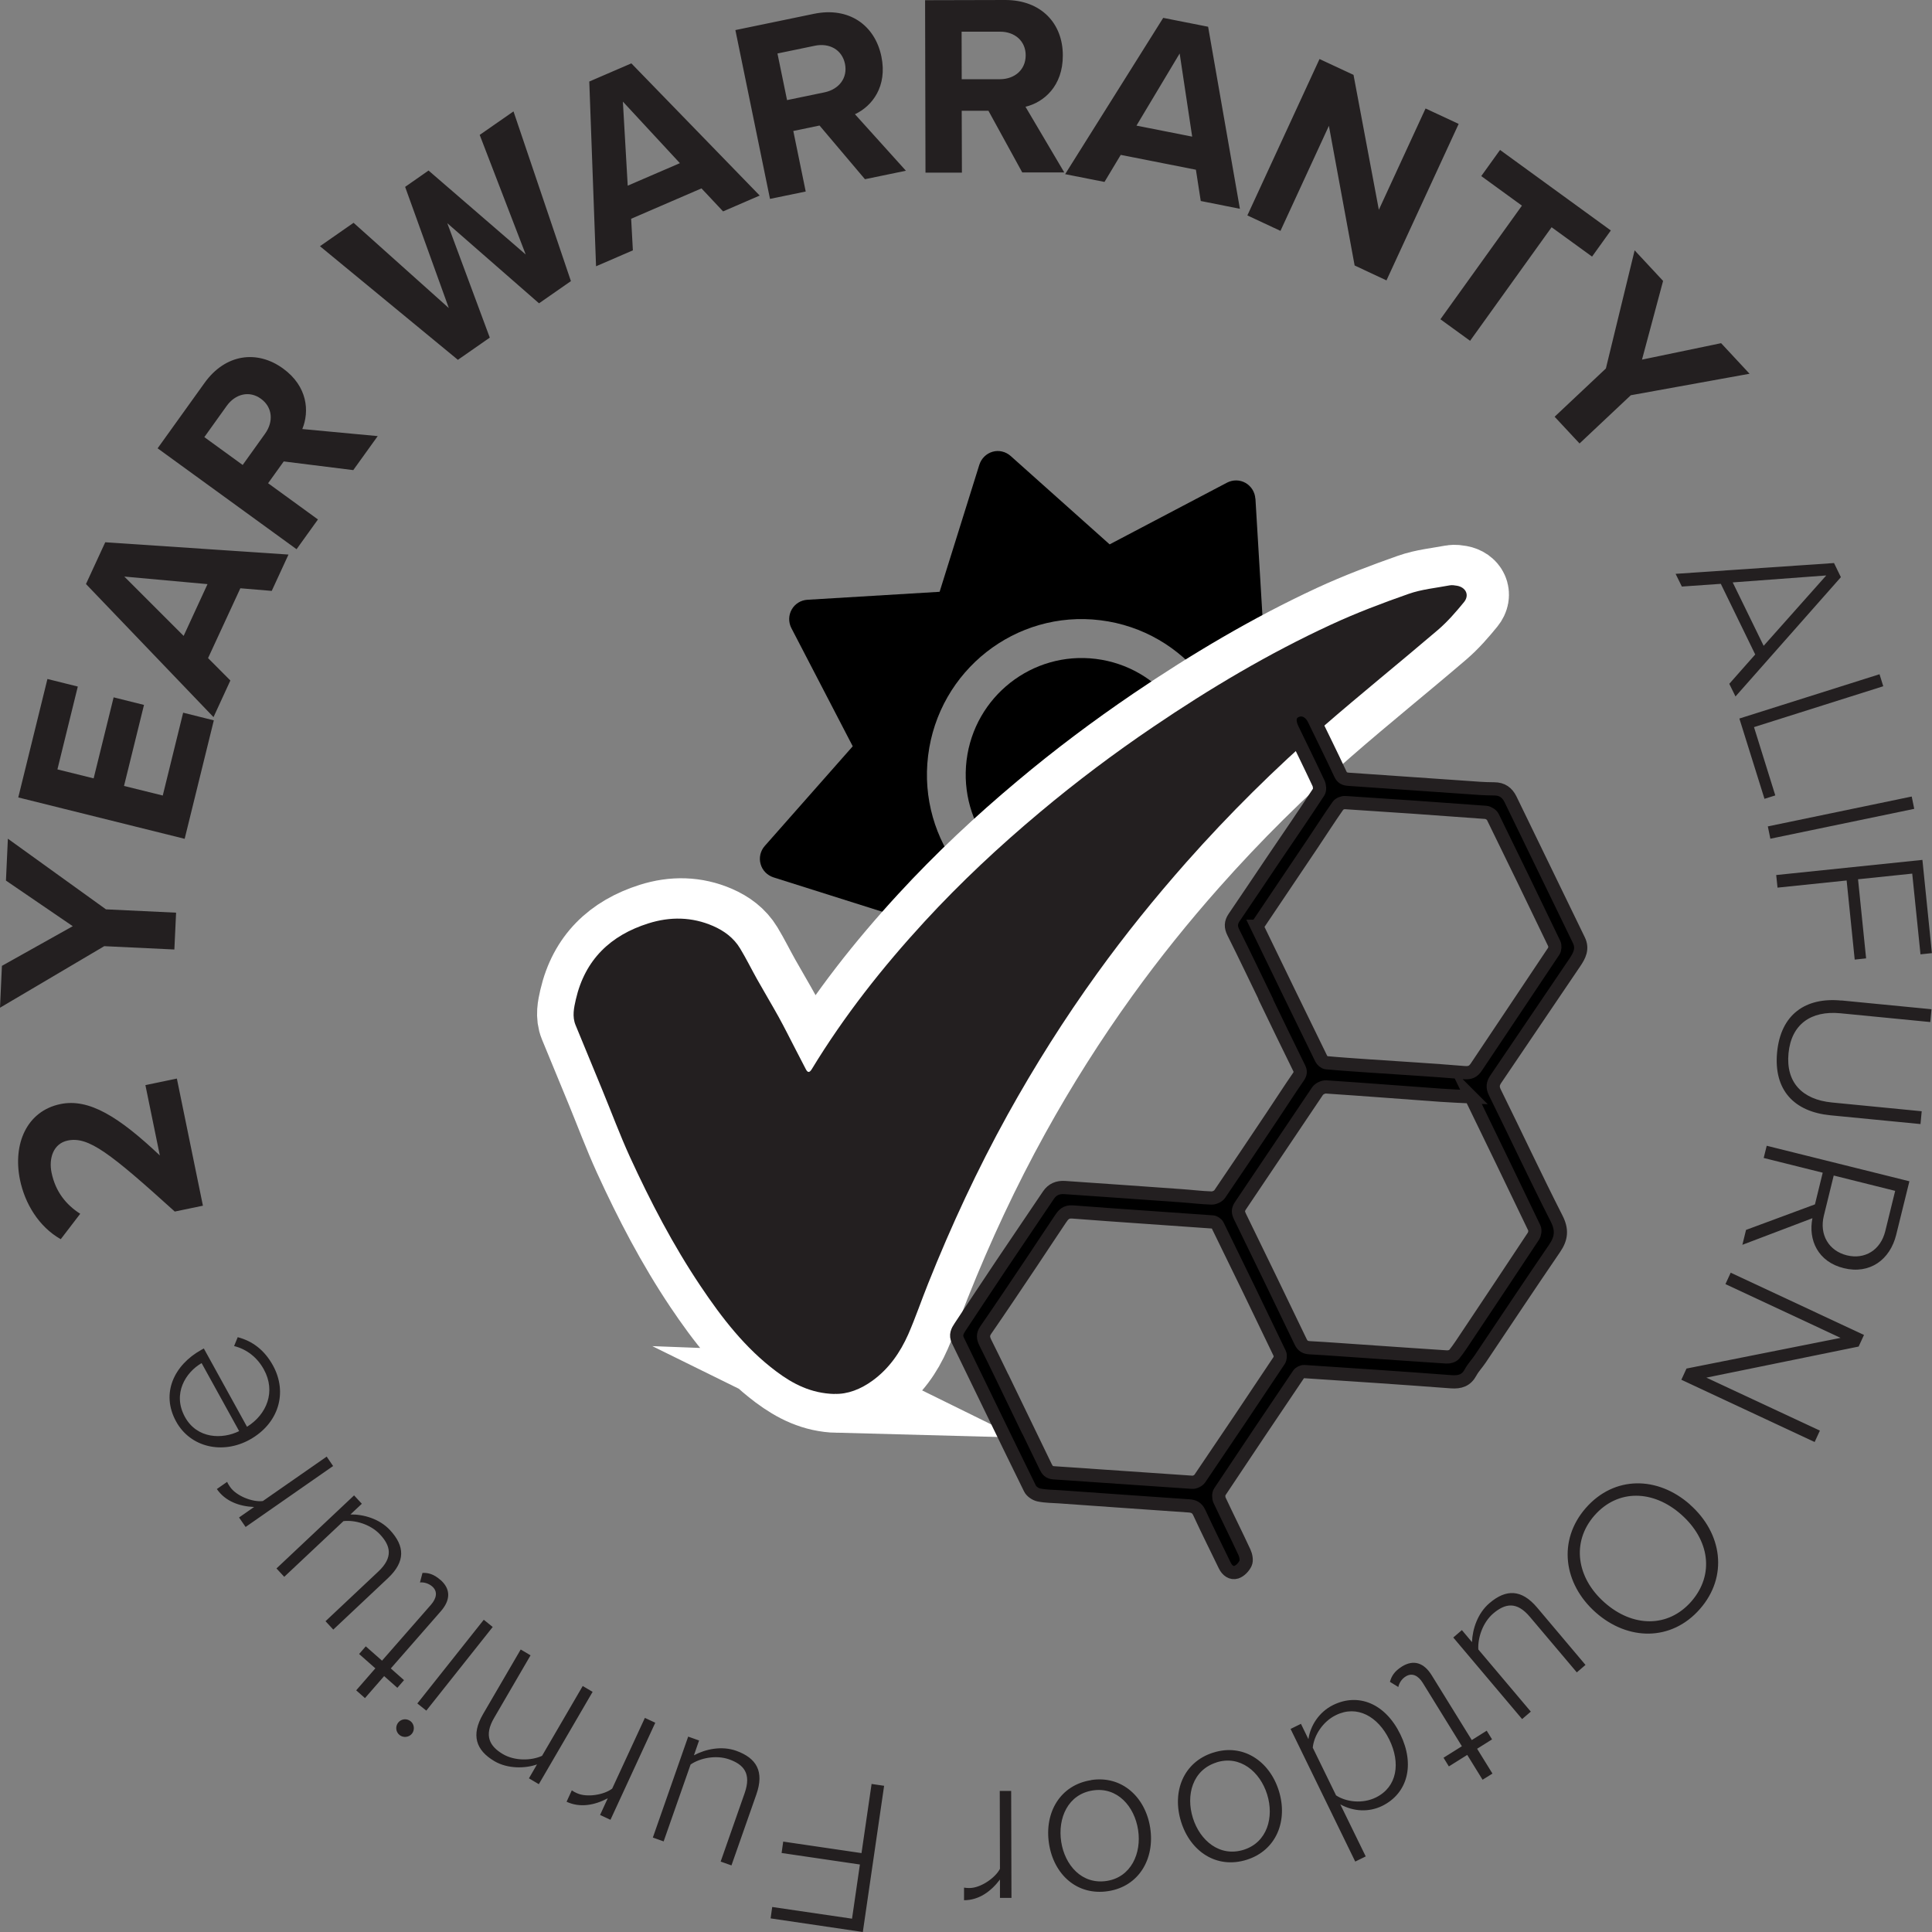
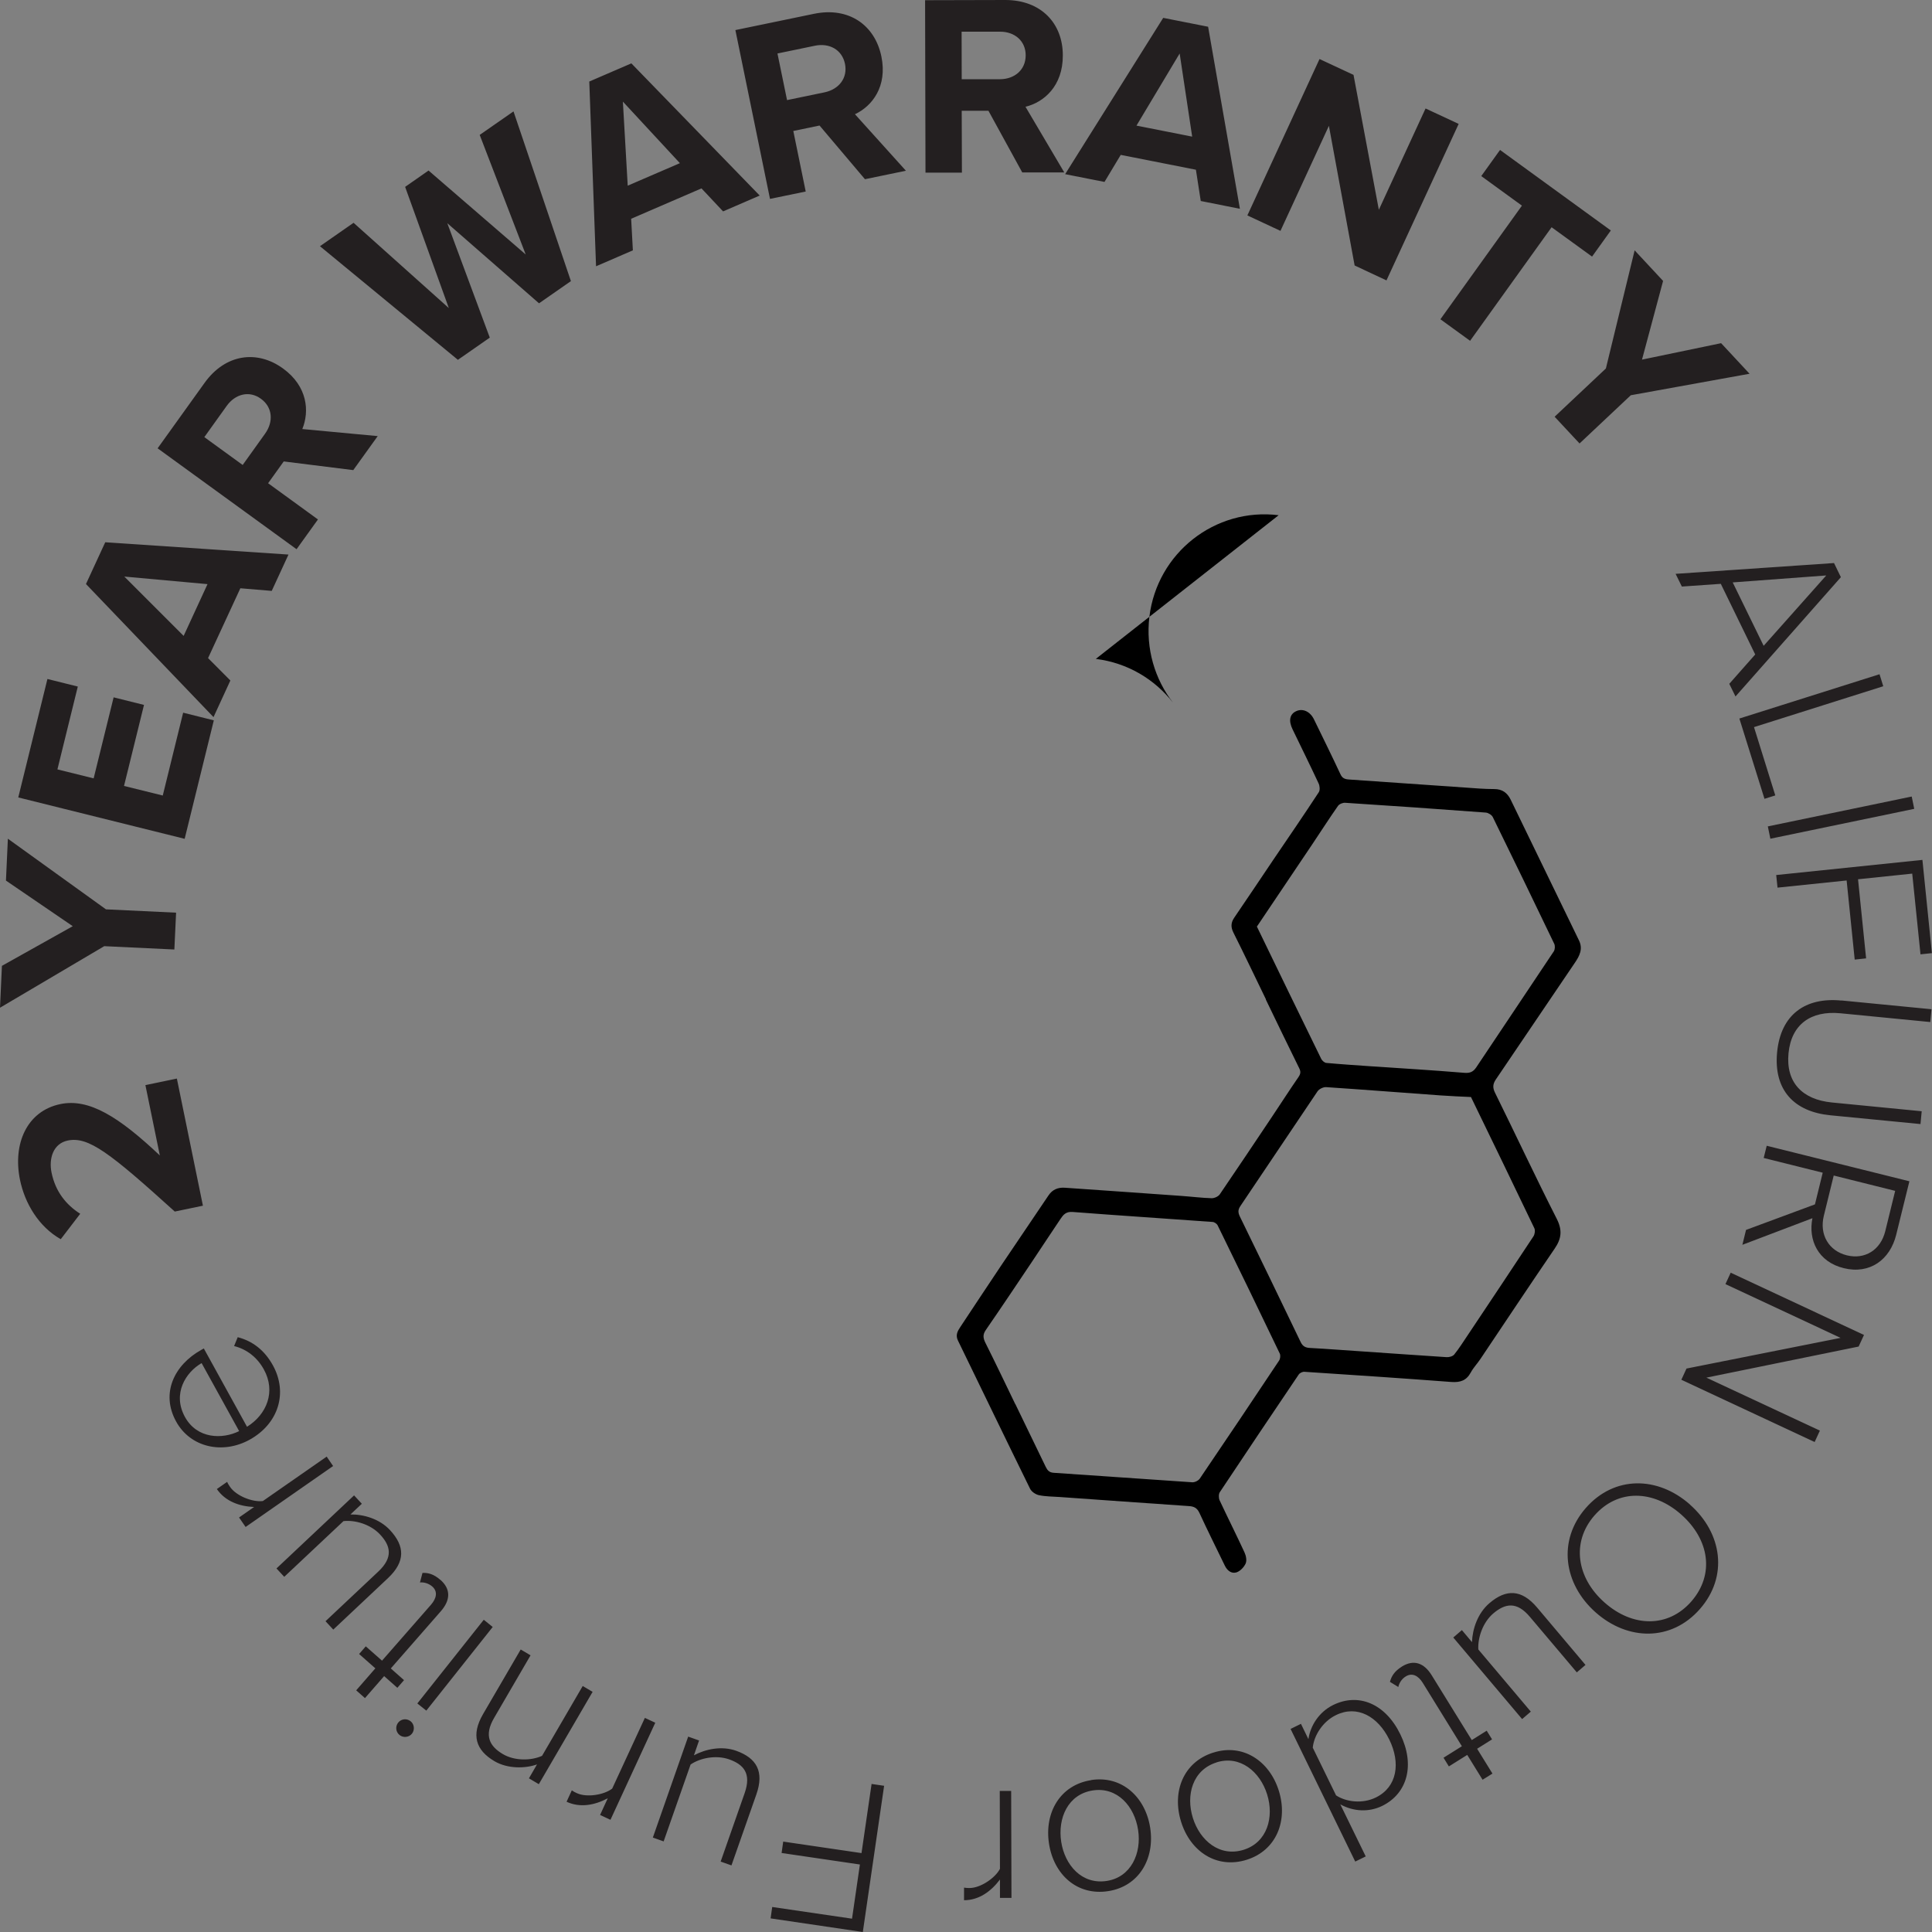
<svg xmlns="http://www.w3.org/2000/svg" id="Layer_1" data-name="Layer 1" viewBox="0 0 191.47 191.47">
  <rect x="0" y="0" width="191.47" height="191.47" fill="#808080" stroke="none" />
  <defs>
    <style>      .cls-1 {        clip-path: url(#clippath);      }      .cls-2, .cls-3, .cls-4 {        fill: none;      }      .cls-2, .cls-5, .cls-6, .cls-7 {        stroke-width: 0px;      }      .cls-3 {        stroke: #fff;        stroke-width: 7.88px;      }      .cls-3, .cls-4 {        stroke-miterlimit: 10;      }      .cls-4 {        stroke: #231f20;        stroke-width: 1.31px;      }      .cls-6 {        fill: #231f20;      }      .cls-7 {        fill: #fff;      }    </style>
    <clipPath id="clippath">
      <rect class="cls-2" x="0" width="191.47" height="191.47" />
    </clipPath>
  </defs>
  <g class="cls-1">
-     <path class="cls-5" d="m124.42,49.43l.79,13.19-5.94,4.66c-2.42-3.11-6.01-5.29-10.21-5.81-8.4-1.04-16.04,4.97-17.08,13.42-.52,4.22.72,8.25,3.14,11.36l-5.94,4.66-12.53-3.96c-.61-.2-1.1-.69-1.27-1.32-.18-.63-.02-1.3.41-1.79l8.72-9.88-6.08-11.71c-.3-.58-.29-1.27.03-1.84s.91-.93,1.55-.97l13.11-.79,3.94-12.6c.2-.62.69-1.1,1.31-1.28.62-.18,1.29-.02,1.78.41l9.82,8.77,11.64-6.12c.58-.3,1.27-.29,1.83.03.56.32.93.91.97,1.56" />
-     <path class="cls-5" d="m108.6,65.3c3.15.39,5.84,2.02,7.66,4.35l-18.12,14.24c-1.81-2.33-2.73-5.36-2.35-8.53.77-6.33,6.51-10.84,12.81-10.06" />
-     <path class="cls-7" d="m83.01,138.06c-2.31-.06-4.11-.99-5.76-2.22-3.08-2.31-5.4-5.31-7.53-8.48-2.71-4.04-4.95-8.34-6.97-12.76-1-2.19-1.84-4.46-2.76-6.69-.87-2.13-1.76-4.25-2.63-6.38-.35-.85-.16-1.72.03-2.55.91-3.93,3.44-6.34,7.19-7.53,2.15-.68,4.31-.65,6.41.26,1.1.48,2.05,1.18,2.68,2.22.6.99,1.11,2.03,1.67,3.03.7,1.25,1.44,2.48,2.13,3.74.59,1.07,1.13,2.16,1.69,3.24.34.65.67,1.3,1,1.95.2.39.38.34.59,0,3.2-5.27,7-10.09,11.17-14.62,3.57-3.88,7.4-7.47,11.44-10.85,3.58-3.01,7.32-5.81,11.19-8.44,5.62-3.81,11.44-7.27,17.6-10.13,2.5-1.16,5.09-2.13,7.69-3.05,1.3-.46,2.72-.59,4.09-.85.23-.04.49,0,.72.04.88.16,1.25.93.69,1.62-.8.98-1.64,1.95-2.6,2.77-3.76,3.22-7.63,6.33-11.36,9.58-4.79,4.16-9.29,8.63-13.51,13.39-3.13,3.53-6.09,7.21-8.85,11.04-3.23,4.49-6.19,9.16-8.87,14.01-2.99,5.41-5.59,10.99-7.88,16.73-.67,1.67-1.25,3.38-1.97,5.02-.79,1.8-1.91,3.4-3.52,4.58-1.18.86-2.48,1.37-3.79,1.32" />
-     <path class="cls-3" d="m83.01,138.06c-2.31-.06-4.11-.99-5.76-2.22-3.08-2.31-5.4-5.31-7.53-8.48-2.71-4.04-4.95-8.34-6.97-12.76-1-2.19-1.84-4.46-2.76-6.69-.87-2.13-1.76-4.25-2.63-6.38-.35-.85-.16-1.72.03-2.55.91-3.93,3.44-6.34,7.19-7.53,2.15-.68,4.31-.65,6.41.26,1.1.48,2.05,1.18,2.68,2.22.6.99,1.11,2.03,1.67,3.03.7,1.25,1.44,2.48,2.13,3.74.59,1.07,1.13,2.16,1.69,3.24.34.65.67,1.3,1,1.95.2.39.38.34.59,0,3.2-5.27,7-10.09,11.17-14.62,3.57-3.88,7.4-7.47,11.44-10.85,3.58-3.01,7.32-5.81,11.19-8.44,5.62-3.81,11.44-7.27,17.6-10.13,2.5-1.16,5.09-2.13,7.69-3.05,1.3-.46,2.72-.59,4.09-.85.23-.04.49,0,.72.04.88.16,1.25.93.69,1.62-.8.98-1.64,1.95-2.6,2.77-3.76,3.22-7.63,6.33-11.36,9.58-4.79,4.16-9.29,8.63-13.51,13.39-3.13,3.53-6.09,7.21-8.85,11.04-3.23,4.49-6.19,9.16-8.87,14.01-2.99,5.41-5.59,10.99-7.88,16.73-.67,1.67-1.25,3.38-1.97,5.02-.79,1.8-1.91,3.4-3.52,4.58-1.18.86-2.48,1.37-3.79,1.32Z" />
-     <path class="cls-6" d="m82.7,138.15c-2.31-.06-4.11-.99-5.76-2.23-3.09-2.31-5.4-5.31-7.53-8.49-2.71-4.04-4.95-8.35-6.98-12.77-1-2.19-1.84-4.46-2.76-6.69-.87-2.13-1.76-4.25-2.63-6.38-.35-.85-.16-1.72.03-2.55.91-3.94,3.44-6.35,7.19-7.53,2.15-.68,4.32-.65,6.41.26,1.1.48,2.05,1.18,2.68,2.23.6.99,1.11,2.03,1.67,3.03.7,1.25,1.44,2.48,2.14,3.74.59,1.07,1.13,2.16,1.69,3.24.34.65.67,1.3,1.01,1.95.2.39.38.34.59,0,3.21-5.28,7.01-10.1,11.18-14.63,3.57-3.88,7.41-7.47,11.45-10.85,3.59-3.01,7.33-5.82,11.2-8.44,5.62-3.81,11.45-7.28,17.62-10.13,2.5-1.16,5.09-2.14,7.69-3.05,1.3-.46,2.72-.59,4.09-.85.23-.04.49,0,.72.04.88.16,1.25.93.69,1.62-.8.98-1.64,1.95-2.6,2.77-3.77,3.22-7.63,6.33-11.37,9.58-4.79,4.17-9.3,8.64-13.52,13.4-3.13,3.54-6.1,7.21-8.86,11.04-3.24,4.49-6.19,9.16-8.88,14.01-2.99,5.41-5.59,11-7.88,16.74-.67,1.67-1.25,3.38-1.97,5.03-.8,1.8-1.91,3.4-3.53,4.58-1.18.86-2.48,1.37-3.79,1.32" />
+     <path class="cls-5" d="m108.6,65.3c3.15.39,5.84,2.02,7.66,4.35c-1.81-2.33-2.73-5.36-2.35-8.53.77-6.33,6.51-10.84,12.81-10.06" />
    <path class="cls-5" d="m100.62,139.14c1,2.07,2.01,4.14,3.01,6.22.17.35.35.57.79.6,4.58.3,9.16.64,13.73.94.25.02.62-.16.76-.37,2.64-3.89,5.26-7.79,7.86-11.7.11-.17.15-.51.06-.69-2.03-4.24-4.08-8.47-6.15-12.69-.08-.17-.33-.34-.51-.35-4.62-.34-9.25-.63-13.87-.99-.68-.05-.93.29-1.22.72-.95,1.41-1.88,2.83-2.83,4.25-1.51,2.25-3.02,4.51-4.56,6.74-.31.45-.26.8-.03,1.26,1.01,2.02,1.98,4.05,2.96,6.08m45.16-30.44c-1.04-.05-2.02-.09-3.01-.16-3.78-.27-7.56-.57-11.34-.82-.28-.02-.7.18-.86.42-2.56,3.78-5.08,7.58-7.64,11.36-.27.4-.23.67-.05,1.05,2.02,4.14,4.03,8.28,6.02,12.43.21.44.49.57.95.59,1.72.09,3.43.23,5.14.34,2.79.19,5.58.39,8.37.57.25.02.61-.08.76-.26.49-.61.9-1.27,1.34-1.92,2.18-3.26,4.35-6.52,6.51-9.79.14-.21.19-.6.09-.81-2.07-4.33-4.17-8.65-6.28-13m-21.22-16.9c2.11,4.36,4.24,8.75,6.38,13.12.09.18.32.38.5.4,1.41.13,2.82.22,4.23.32,3.14.21,6.29.4,9.43.66.59.05.9-.09,1.21-.55,2.55-3.83,5.13-7.65,7.68-11.49.12-.18.14-.55.04-.75-2.01-4.19-4.04-8.38-6.09-12.56-.11-.21-.44-.42-.69-.44-4.64-.35-9.29-.67-13.93-.97-.24-.02-.59.12-.72.31-.87,1.24-1.68,2.51-2.52,3.76-1.83,2.72-3.66,5.44-5.51,8.19m.89,7.22c-1.07-2.2-2.12-4.42-3.22-6.61-.27-.54-.26-.98.07-1.47,1.32-1.93,2.61-3.87,3.92-5.81,1.5-2.21,3.01-4.41,4.47-6.64.13-.2.1-.62-.02-.87-.84-1.8-1.72-3.58-2.58-5.36-.42-.86-.28-1.51.36-1.8.65-.3,1.38.03,1.76.81.88,1.81,1.77,3.61,2.62,5.43.18.4.43.5.82.53,3.85.26,7.7.54,11.55.8.96.07,1.92.15,2.88.15.79,0,1.29.37,1.62,1.04,2.26,4.65,4.51,9.31,6.77,13.95.42.86.06,1.54-.4,2.22-2.61,3.85-5.22,7.71-7.83,11.56-.29.43-.35.8-.09,1.32,2.05,4.15,4.01,8.35,6.11,12.48.58,1.13.49,1.98-.2,2.98-2.48,3.63-4.91,7.29-7.36,10.94-.3.45-.69.85-.95,1.33-.43.8-1.04,1-1.92.94-4.86-.37-9.72-.69-14.58-1.01-.18-.01-.45.12-.55.27-2.62,3.88-5.23,7.76-7.82,11.66-.13.19-.12.59-.02.81.81,1.73,1.67,3.44,2.47,5.17.15.32.24.8.11,1.09-.17.37-.54.76-.91.88-.48.15-.91-.16-1.15-.66-.84-1.74-1.71-3.47-2.52-5.23-.23-.5-.55-.65-1.05-.68-4.27-.29-8.54-.6-12.81-.9-.68-.05-1.38-.04-2.04-.18-.34-.07-.75-.35-.89-.65-2.4-4.88-4.76-9.78-7.14-14.67-.26-.53-.05-.93.22-1.33,1.37-2.07,2.74-4.14,4.12-6.2,1.54-2.29,3.1-4.58,4.64-6.87.39-.58.94-.79,1.6-.75,3.85.26,7.69.54,11.54.81,1.01.07,2.02.2,3.03.23.27,0,.65-.17.8-.39,1.75-2.56,3.46-5.13,5.19-7.71.87-1.3,1.71-2.61,2.6-3.9.22-.32.25-.54.08-.88-1.12-2.26-2.21-4.54-3.31-6.81" />
-     <path class="cls-4" d="m100.62,139.14c1,2.07,2.01,4.14,3.01,6.22.17.35.35.57.79.6,4.58.3,9.16.64,13.73.94.25.02.62-.16.76-.37,2.64-3.89,5.26-7.79,7.86-11.7.11-.17.15-.51.06-.69-2.03-4.24-4.08-8.47-6.15-12.69-.08-.17-.33-.34-.51-.35-4.62-.34-9.25-.63-13.87-.99-.68-.05-.93.29-1.22.72-.95,1.41-1.88,2.83-2.83,4.25-1.51,2.25-3.02,4.51-4.56,6.74-.31.45-.26.8-.03,1.26,1.01,2.02,1.98,4.05,2.96,6.08Zm45.16-30.44c-1.04-.05-2.02-.09-3.01-.16-3.78-.27-7.56-.57-11.34-.82-.28-.02-.7.18-.86.42-2.56,3.78-5.08,7.58-7.64,11.36-.27.4-.23.67-.05,1.05,2.02,4.14,4.03,8.28,6.02,12.43.21.44.49.57.95.59,1.72.09,3.43.23,5.14.34,2.79.19,5.58.39,8.37.57.25.02.61-.08.76-.26.49-.61.9-1.27,1.34-1.92,2.18-3.26,4.35-6.52,6.51-9.79.14-.21.19-.6.09-.81-2.07-4.33-4.17-8.65-6.28-13Zm-21.22-16.9c2.11,4.36,4.24,8.75,6.38,13.12.09.18.32.38.5.4,1.41.13,2.82.22,4.23.32,3.14.21,6.29.4,9.43.66.59.05.9-.09,1.21-.55,2.55-3.83,5.13-7.65,7.68-11.49.12-.18.14-.55.04-.75-2.01-4.19-4.04-8.38-6.09-12.56-.11-.21-.44-.42-.69-.44-4.64-.35-9.29-.67-13.93-.97-.24-.02-.59.12-.72.31-.87,1.24-1.68,2.51-2.52,3.76-1.83,2.72-3.66,5.44-5.51,8.19Zm.89,7.22c-1.07-2.2-2.12-4.42-3.22-6.61-.27-.54-.26-.98.07-1.47,1.32-1.93,2.61-3.87,3.92-5.81,1.5-2.21,3.01-4.41,4.47-6.64.13-.2.1-.62-.02-.87-.84-1.8-1.72-3.58-2.58-5.36-.42-.86-.28-1.51.36-1.8.65-.3,1.38.03,1.76.81.88,1.81,1.77,3.61,2.62,5.43.18.4.43.5.82.53,3.85.26,7.7.54,11.55.8.96.07,1.92.15,2.88.15.79,0,1.29.37,1.62,1.04,2.26,4.65,4.51,9.31,6.77,13.95.42.86.06,1.54-.4,2.22-2.61,3.85-5.22,7.71-7.83,11.56-.29.43-.35.8-.09,1.32,2.05,4.15,4.01,8.35,6.11,12.48.58,1.13.49,1.98-.2,2.98-2.48,3.63-4.91,7.29-7.36,10.94-.3.45-.69.85-.95,1.33-.43.8-1.04,1-1.92.94-4.86-.37-9.72-.69-14.58-1.01-.18-.01-.45.12-.55.27-2.62,3.88-5.23,7.76-7.82,11.66-.13.19-.12.59-.02.81.81,1.73,1.67,3.44,2.47,5.17.15.32.24.8.11,1.09-.17.37-.54.76-.91.88-.48.15-.91-.16-1.15-.66-.84-1.74-1.71-3.47-2.52-5.23-.23-.5-.55-.65-1.05-.68-4.27-.29-8.54-.6-12.81-.9-.68-.05-1.38-.04-2.04-.18-.34-.07-.75-.35-.89-.65-2.4-4.88-4.76-9.78-7.14-14.67-.26-.53-.05-.93.22-1.33,1.37-2.07,2.74-4.14,4.12-6.2,1.54-2.29,3.1-4.58,4.64-6.87.39-.58.94-.79,1.6-.75,3.85.26,7.69.54,11.54.81,1.01.07,2.02.2,3.03.23.27,0,.65-.17.8-.39,1.75-2.56,3.46-5.13,5.19-7.71.87-1.3,1.71-2.61,2.6-3.9.22-.32.25-.54.08-.88-1.12-2.26-2.21-4.54-3.31-6.81Z" />
    <path class="cls-6" d="m156.54,43.95l5.08-4.78,11.77-2.13-2.82-3.03-7.84,1.63,2.09-7.8-2.82-3.03-2.85,11.71-5.08,4.78,2.47,2.65Zm-10.85-10.17l8.08-11.26,4.01,2.91,1.86-2.59-10.98-7.98-1.86,2.59,4.03,2.93-8.08,11.26,2.95,2.14Zm-8.28-6l7.15-15.5-3.28-1.53-4.63,10.04-2.51-13.37-3.37-1.57-7.15,15.5,3.28,1.53,4.8-10.41,2.55,13.84,3.16,1.48Zm-19.26-14.24l-5.52-1.09,4.28-7.15,1.24,8.24Zm4.73,7.15l-3.15-18.04-4.45-.88-9.72,15.49,3.9.77,1.61-2.68,7.45,1.47.48,3.1,3.87.77Zm-21.23-15.21c0,1.44-1.09,2.36-2.54,2.37h-3.8s-.01-4.71-.01-4.71h3.8c1.45-.01,2.55.91,2.55,2.34m3.82,11.6l-3.84-6.5c1.83-.44,3.71-2.06,3.7-5.08C105.34,2.31,103.17,0,99.63,0l-7.95.02.04,17.09h3.61s-.02-6.13-.02-6.13h2.65s3.35,6.11,3.35,6.11h4.15Zm-21.73-10.76c.29,1.41-.6,2.53-2.02,2.83l-3.72.77-.95-4.62,3.72-.77c1.42-.29,2.68.39,2.97,1.79m6.04,10.6l-5.05-5.6c1.71-.8,3.23-2.76,2.62-5.72-.64-3.11-3.22-4.95-6.69-4.23l-7.78,1.61,3.43,16.73,3.54-.73-1.23-6,2.6-.54,4.5,5.32,4.06-.84Zm-22.4-.75l-5.17,2.23-.48-8.33,5.65,6.1Zm7.91,3.21l-12.72-13.1-4.17,1.8.67,18.31,3.65-1.58-.17-3.13,6.97-3.01,2.14,2.28,3.63-1.57Zm-18.71,8.48l-5.69-16.82-3.35,2.33,4.56,11.85-9.63-8.32-2.32,1.62,4.33,12.01-9.44-8.45-3.33,2.32,13.67,11.26,3.16-2.2-4.21-11.34,9.09,7.94,3.16-2.2Zm-30.72,11.66c1.16.84,1.26,2.27.41,3.46l-2.22,3.1-3.8-2.76,2.22-3.1c.85-1.18,2.24-1.54,3.39-.7m11.58,3.7l-7.48-.7c.72-1.75.53-4.23-1.91-6-2.56-1.86-5.71-1.46-7.78,1.43l-4.65,6.48,13.77,10,2.12-2.95-4.94-3.59,1.55-2.16,6.89.86,2.43-3.38Zm-16.87,14.66l-2.37,5.14-5.88-5.88,8.25.75Zm8.03-2.92l-18.17-1.22-1.91,4.14,12.64,13.19,1.67-3.63-2.21-2.22,3.2-6.92,3.11.26,1.66-3.6Zm-7.41,16.43l-3.04-.76-2.02,8.21-3.84-.95,1.98-8.03-3.01-.75-1.98,8.03-3.59-.89,2.02-8.21-3.01-.75-2.89,11.74,16.49,4.1,2.89-11.74Zm-3.74,19.06l-6.95-.33-9.72-7-.19,4.15,6.62,4.52-7.02,3.93-.19,4.15,10.33-6.1,6.95.33.17-3.63Zm.08,16.44l-3.12.65,1.43,6.97c-4.07-3.84-7.02-5.68-9.86-5.09-3.32.69-4.73,3.94-4,7.5.48,2.33,1.84,4.64,4.04,5.89l1.93-2.52c-1.4-.89-2.45-2.19-2.84-4.07-.29-1.41.16-2.89,1.61-3.19,2.05-.42,4.18,1.23,10.6,7.04l2.79-.58-2.58-12.59Zm.8,33.54c-1.28-2.33.1-4.45,1.65-5.34l3.72,6.74c-1.65.82-4.16.79-5.37-1.4m6.43,2.24c2.85-1.59,3.78-4.64,2.29-7.35-.85-1.54-2.03-2.41-3.49-2.8l-.36.88c1.28.32,2.31,1.15,2.95,2.32,1.21,2.19.29,4.46-1.67,5.68l-4.28-7.76-.27.15c-2.65,1.48-4.03,4.28-2.47,7.1,1.42,2.57,4.62,3.27,7.3,1.78m7.61,1.69l-6.32,4.4c-1.03.13-2.64-.51-3.25-1.4-.12-.18-.21-.31-.29-.5l-1.02.71c.83,1.21,2.22,1.72,3.69,1.78l-1.49,1.04.65.94,8.67-6.04-.64-.94Zm2.73,3.83l-7.7,7.25.77.83,5.87-5.52c1.16-.13,2.69.32,3.62,1.32,1.05,1.12,1.33,2.27-.17,3.68l-5.23,4.92.77.83,5.42-5.1c1.74-1.64,1.68-3.17.2-4.76-1.04-1.12-2.62-1.57-3.92-1.55l1.13-1.06-.77-.83Zm8.55,8.39c-.66-.58-1.21-.72-1.78-.7l-.25.95c.35-.04.84.07,1.22.4.56.49.43,1.17-.13,1.81l-4.85,5.54-1.61-1.42-.66.76,1.61,1.42-1.9,2.18.87.77,1.9-2.18,1.31,1.16.66-.76-1.31-1.16,4.96-5.67c.95-1.09,1.01-2.18-.04-3.11m4.29,3.96l-6.58,8.29.89.71,6.58-8.29-.88-.71Zm-7.25,10.05c-.38-.3-.93-.24-1.23.14-.3.38-.24.93.14,1.23.36.29.93.24,1.23-.14.3-.38.22-.95-.14-1.23m10.91-7.1l-3.73,6.4c-1.2,2.07-.72,3.57,1.13,4.66,1.32.78,3.09.73,4.22.32l-.8,1.38.98.58,5.33-9.15-.98-.58-4.03,6.92c-1.07.49-2.71.52-3.88-.17-1.32-.78-1.9-1.83-.87-3.59l3.61-6.2-.98-.58Zm12.31,6.77l-3.24,7.01c-.82.63-2.53.9-3.5.45-.2-.09-.34-.16-.5-.28l-.52,1.13c1.33.62,2.77.35,4.08-.34l-.76,1.65,1.03.48,4.44-9.62-1.03-.48Zm4.29,1.86l-3.5,10,1.07.38,2.67-7.62c.97-.66,2.54-.96,3.82-.51,1.44.51,2.22,1.39,1.54,3.34l-2.38,6.79,1.07.38,2.47-7.04c.79-2.26.03-3.59-2-4.32-1.44-.51-3.04-.17-4.19.45l.51-1.47-1.07-.38Zm18.18,4.67l-1,6.87-7.76-1.14-.16,1.13,7.76,1.14-.78,5.37-7.91-1.16-.16,1.13,9.14,1.35,2.11-14.49-1.23-.18Zm12.7.7l.02,7.73c-.48.92-1.92,1.89-2.99,1.9-.22,0-.37,0-.57-.04v1.25c1.47,0,2.66-.86,3.56-2.05v1.82s1.14,0,1.14,0l-.03-10.6h-1.13Zm9.22-.04c2.42-.37,4.13,1.56,4.49,3.91.36,2.32-.7,4.69-3.11,5.06-2.46.38-4.15-1.56-4.51-3.88-.36-2.35.67-4.71,3.13-5.09m-.16-1.02c-3.09.48-4.65,3.23-4.18,6.29.47,3.06,2.78,5.19,5.87,4.71,3.04-.47,4.63-3.2,4.16-6.27-.47-3.06-2.81-5.21-5.85-4.74m12.42-1.75c2.33-.74,4.32.92,5.02,3.18.7,2.24.02,4.74-2.32,5.48-2.38.75-4.34-.91-5.04-3.15-.71-2.26-.04-4.75,2.33-5.5m-.31-.98c-2.98.94-4.11,3.9-3.19,6.85.92,2.96,3.53,4.71,6.51,3.77,2.94-.93,4.1-3.87,3.18-6.83-.92-2.96-3.56-4.72-6.49-3.79m9.85-.48c.11-1.18.96-2.58,2.29-3.23,2.1-1.04,4.17.12,5.3,2.43,1.13,2.31.78,4.68-1.32,5.72-1.33.66-2.96.46-3.96-.2l-2.3-4.71Zm-2.2-1.87l6.41,13.15,1.04-.51-2.52-5.16c1.29.71,2.81.81,4.16.15,2.51-1.24,3.26-4.08,1.79-7.09-1.49-3.06-4.16-4.14-6.67-2.9-1.41.7-2.25,2.06-2.44,3.38l-.74-1.52-1.04.51Zm11.03-6.17c-.74.46-1.03.95-1.18,1.51l.83.51c.07-.35.31-.79.74-1.05.63-.39,1.24-.08,1.69.65l3.87,6.27-1.82,1.14.53.86,1.82-1.14,1.52,2.46.98-.61-1.52-2.46,1.48-.93-.53-.86-1.48.93-3.97-6.42c-.76-1.23-1.78-1.6-2.97-.86m5.11-2.88l6.82,8.08.86-.74-5.2-6.16c-.07-1.17.45-2.69,1.48-3.57,1.17-.99,2.32-1.23,3.64.35l4.64,5.49.86-.74-4.8-5.69c-1.54-1.82-3.07-1.84-4.72-.43-1.17,1-1.68,2.56-1.73,3.86l-1-1.19-.86.74Zm14.98-3.48c-2.76-2.44-3.3-5.97-1-8.61,2.34-2.67,5.86-2.54,8.61-.1,2.79,2.47,3.33,5.93,1,8.61-2.31,2.64-5.83,2.57-8.61.1m8.48-9.7c-3.2-2.83-7.5-2.89-10.33.34-2.81,3.22-2.21,7.52.98,10.35,3.2,2.83,7.51,2.88,10.33-.34,2.83-3.23,2.21-7.52-.98-10.34m-.86-12.38l13.21,6.17.52-1.13-11.25-5.25,15.09-3.08.53-1.15-13.21-6.17-.52,1.13,11.41,5.33-15.27,3.04-.51,1.11Zm16.4-12.33c-1.78-.44-2.74-2.04-2.28-3.92l.98-3.99,6.09,1.52-.98,3.99c-.46,1.88-2.03,2.84-3.81,2.4m-10.36-1.04l6.95-2.64c-.43,2.13.53,4.32,3.1,4.95,2.59.64,4.59-.84,5.2-3.3l1.31-5.31-14.14-3.52-.3,1.21,5.85,1.46-.77,3.14-6.83,2.53-.36,1.47Zm9.82-24.21c-3.56-.35-6.01,1.38-6.37,5.12-.36,3.76,1.69,5.9,5.28,6.25l8.93.87.12-1.27-8.91-.87c-2.93-.29-4.57-1.99-4.29-4.88.28-2.86,2.21-4.24,5.14-3.96l8.91.87.12-1.27-8.93-.87Zm-6.34-11.19l6.86-.71.8,7.84,1.13-.12-.8-7.84,5.37-.56.82,8,1.13-.12-.94-9.24-14.49,1.5.13,1.24Zm-.7-4.85l14.26-2.96-.25-1.22-14.26,2.96.25,1.22Zm-.59-3.95l1.08-.34-2.11-6.77,12.81-4.05-.37-1.19-13.89,4.39,2.49,7.96Zm-.07-15.16l-3.07-6.29,9.27-.69-6.21,6.98Zm-2.8,5.02l10.45-11.83-.68-1.4-15.7,1.07.62,1.26,3.86-.27,3.41,7-2.57,2.91.62,1.26Z" />
  </g>
</svg>